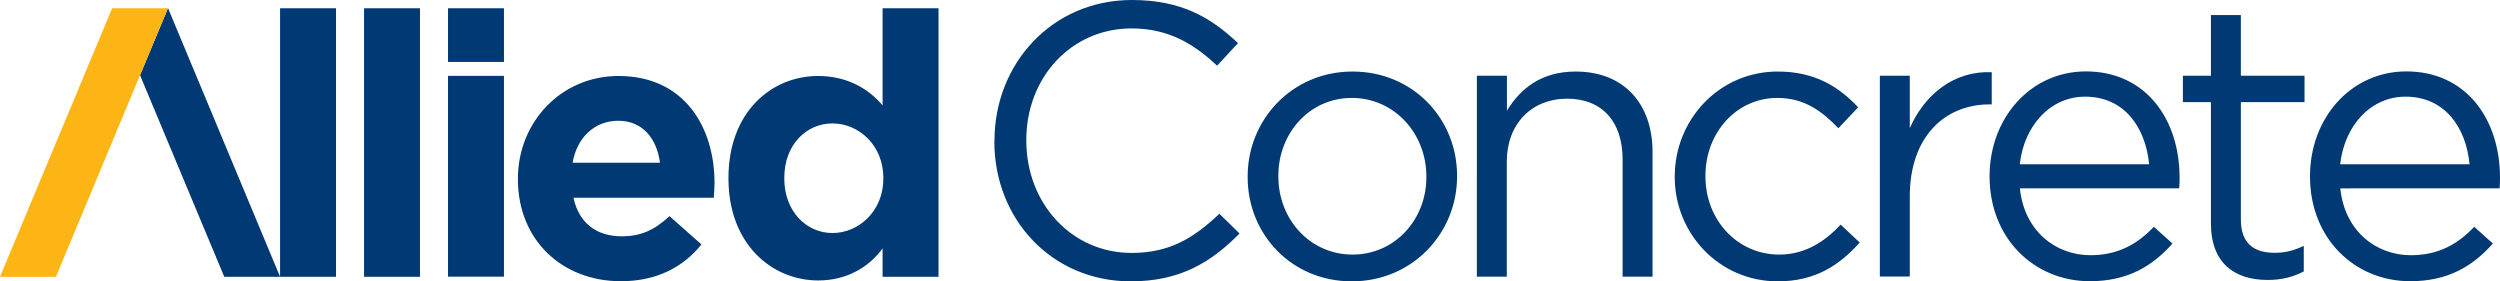
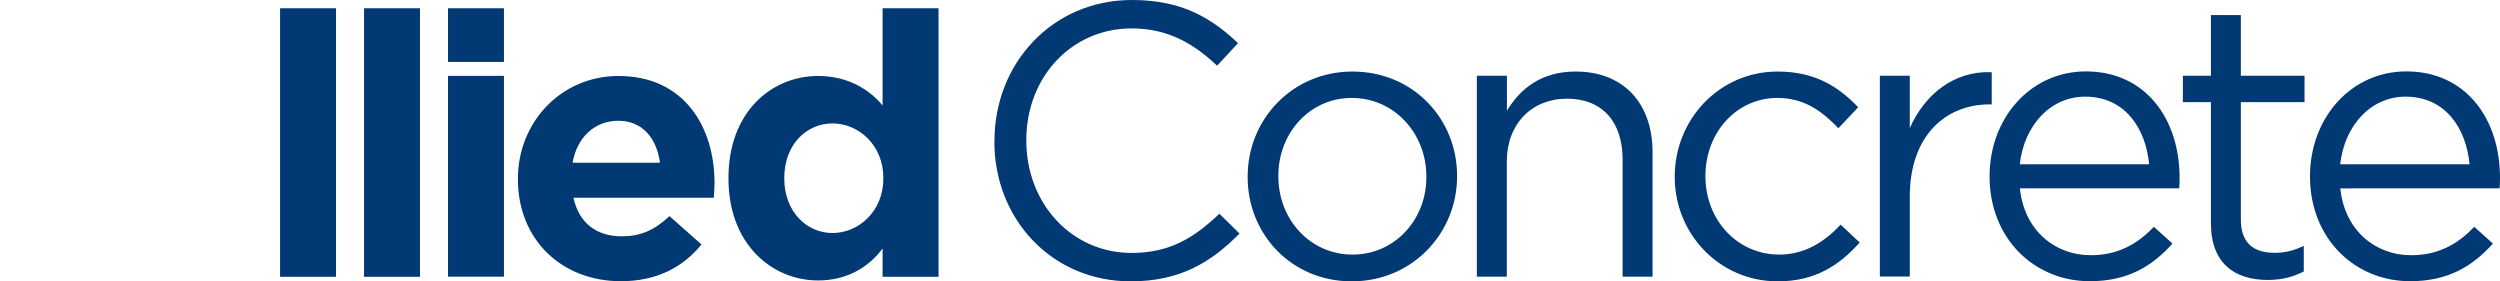
<svg xmlns="http://www.w3.org/2000/svg" id="Layer_1" data-name="Layer 1" viewBox="0 0 197.09 22.17">
  <defs>
    <style>.cls-2{stroke-width:0;fill:#003974}</style>
  </defs>
-   <path d="M22.08 21.82 13.25.65h-.01l-2.2 5.28 6.64 15.89h4.4z" class="cls-2" />
-   <path d="M0 21.82h4.41L13.24.65h-4.4L0 21.82z" style="stroke-width:0;fill:#fdb515" />
  <path d="M22.08.65h4.41v21.17h-4.41V.65zM28.7.65h4.41v21.17H28.7V.65zM35.32.65h4.41v4.23h-4.41V.65Zm0 5.33h4.41v15.83h-4.41V5.99ZM40.83 14.14v-.06c0-4.44 3.4-8.09 7.93-8.09 5.19 0 7.57 4.03 7.57 8.44 0 .35-.03.75-.06 1.16H45.21c.43 2 1.83 3.04 3.8 3.04 1.48 0 2.55-.46 3.77-1.59l2.52 2.23c-1.45 1.8-3.54 2.9-6.35 2.9-4.67 0-8.12-3.28-8.12-8.03Zm11.2-1.31c-.26-1.97-1.42-3.31-3.28-3.31s-3.26 1.3-3.61 3.31h6.88ZM57.43 14.08v-.06c0-5.19 3.39-8.03 7.07-8.03 2.35 0 4.04 1.07 5.08 2.32V.65h4.41v21.17h-4.41v-2.23c-1.07 1.45-2.79 2.52-5.08 2.52-3.62 0-7.07-2.84-7.07-8.03Zm12.21 0v-.06c0-2.58-1.95-4.29-4.01-4.29s-3.8 1.68-3.8 4.29v.06c0 2.58 1.74 4.29 3.8 4.29s4.01-1.71 4.01-4.29ZM78.4 11.15v-.06C78.4 5.03 82.93 0 89.24 0c3.89 0 6.22 1.38 8.36 3.4l-1.65 1.78c-1.81-1.71-3.83-2.94-6.74-2.94-4.75 0-8.3 3.86-8.3 8.79v.06c0 4.96 3.58 8.85 8.3 8.85 2.94 0 4.87-1.13 6.92-3.09l1.59 1.56c-2.24 2.27-4.69 3.77-8.58 3.77-6.19 0-10.75-4.87-10.75-11.03ZM98.36 13.97v-.06c0-4.47 3.49-8.27 8.27-8.27s8.24 3.74 8.24 8.21v.06c0 4.47-3.52 8.27-8.3 8.27s-8.21-3.74-8.21-8.21Zm14.09 0v-.06c0-3.4-2.54-6.19-5.88-6.19s-5.79 2.79-5.79 6.13v.06c0 3.4 2.51 6.16 5.85 6.16s5.82-2.76 5.82-6.1ZM116.44 5.97h2.36v2.76c1.04-1.72 2.69-3.09 5.42-3.09 3.83 0 6.06 2.57 6.06 6.34v9.83h-2.36v-9.25c0-2.94-1.59-4.78-4.38-4.78s-4.75 1.99-4.75 4.96v9.07h-2.36V5.97ZM132.03 13.97v-.06c0-4.47 3.49-8.27 8.12-8.27 3 0 4.87 1.26 6.34 2.82l-1.56 1.65c-1.26-1.32-2.67-2.39-4.81-2.39-3.22 0-5.67 2.73-5.67 6.13v.06c0 3.43 2.51 6.16 5.82 6.16 2.02 0 3.58-1.01 4.84-2.36l1.5 1.41c-1.59 1.78-3.49 3.06-6.46 3.06-4.62 0-8.12-3.77-8.12-8.21ZM148.2 5.97h2.36v4.13c1.16-2.63 3.46-4.53 6.46-4.41v2.54h-.18c-3.46 0-6.28 2.48-6.28 7.26v6.31h-2.36V5.97ZM164.81 20.12c2.17 0 3.71-.89 4.99-2.24l1.47 1.32c-1.59 1.78-3.52 2.97-6.52 2.97-4.35 0-7.9-3.34-7.9-8.27 0-4.59 3.22-8.27 7.6-8.27 4.69 0 7.38 3.74 7.38 8.39 0 .21 0 .46-.03.83h-12.56c.34 3.34 2.79 5.27 5.57 5.27Zm4.62-7.17c-.28-2.88-1.93-5.33-5.05-5.33-2.73 0-4.81 2.27-5.15 5.33h10.2ZM174.3 17.61V8.05h-2.21V5.97h2.21V1.19h2.36v4.78h5.02v2.08h-5.02v9.25c0 1.93 1.07 2.63 2.66 2.63.8 0 1.47-.15 2.3-.55v2.02c-.83.43-1.72.67-2.85.67-2.54 0-4.47-1.26-4.47-4.47ZM190.07 20.12c2.18 0 3.71-.89 4.99-2.24l1.47 1.32c-1.59 1.78-3.52 2.97-6.52 2.97-4.35 0-7.9-3.34-7.9-8.27 0-4.59 3.22-8.27 7.6-8.27 4.69 0 7.38 3.74 7.38 8.39 0 .21 0 .46-.03.83H184.5c.34 3.34 2.79 5.27 5.57 5.27Zm4.62-7.17c-.27-2.88-1.93-5.33-5.05-5.33-2.73 0-4.81 2.27-5.15 5.33h10.2Z" class="cls-2" />
</svg>